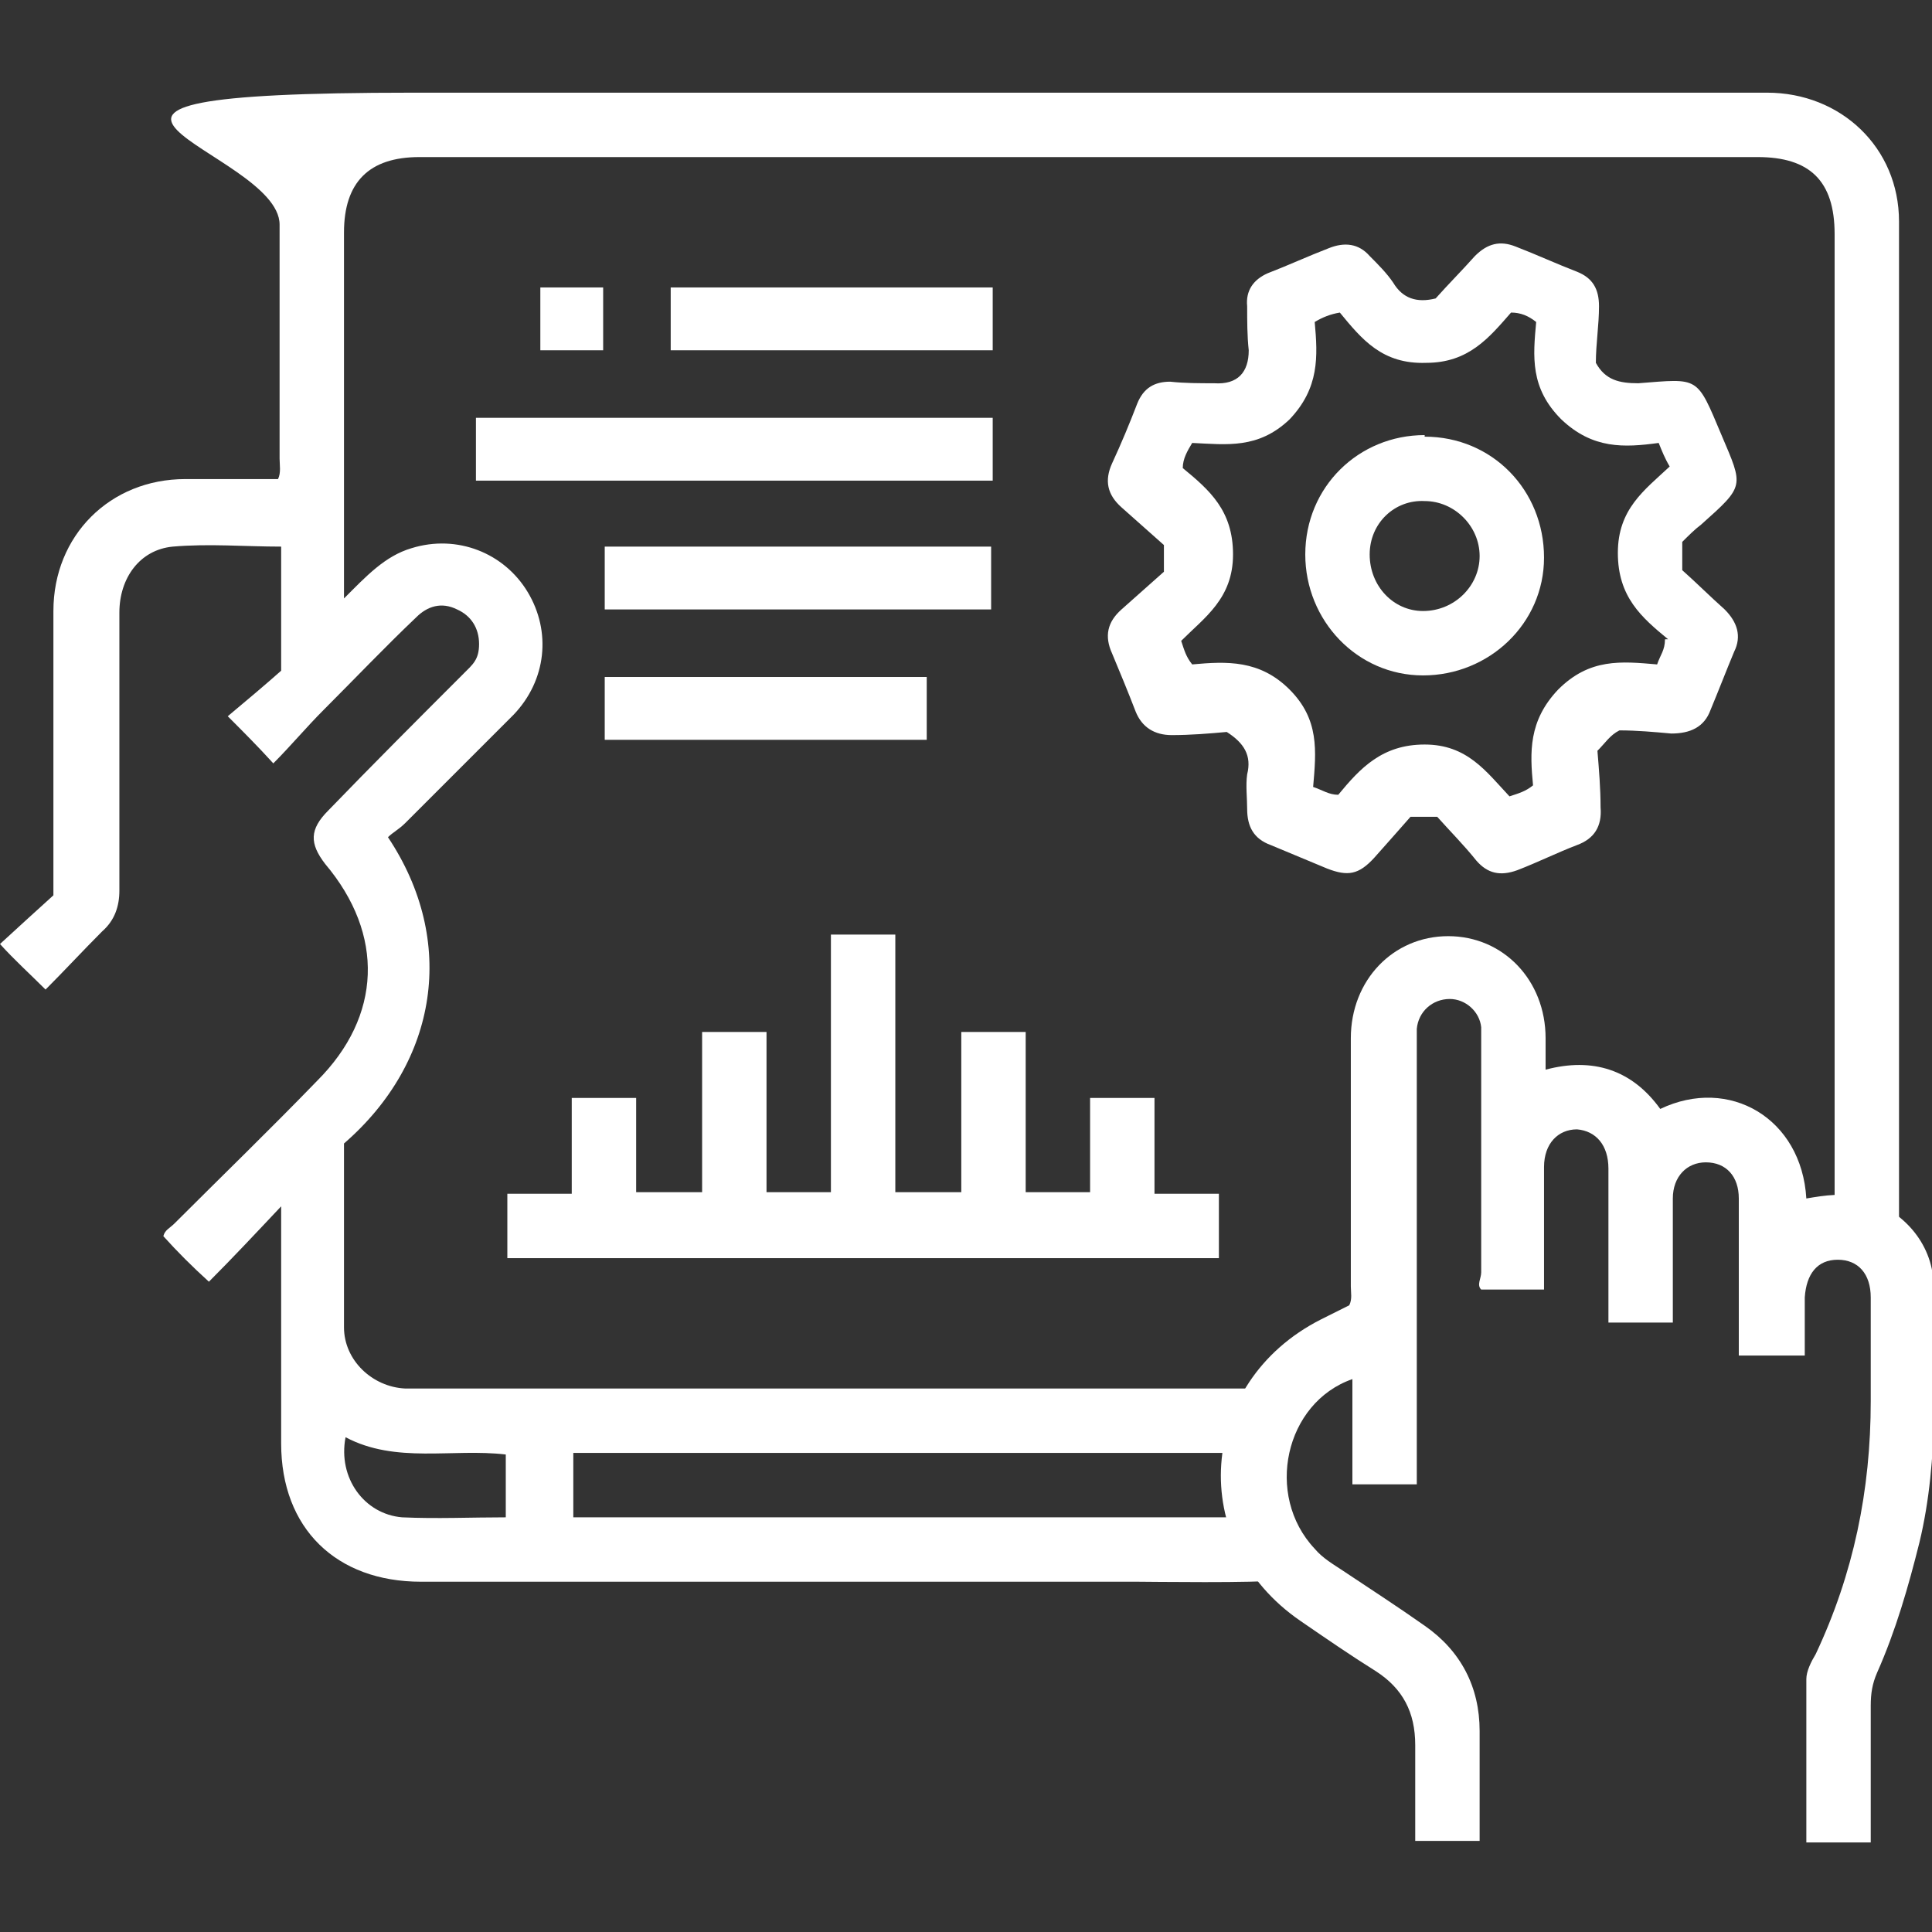
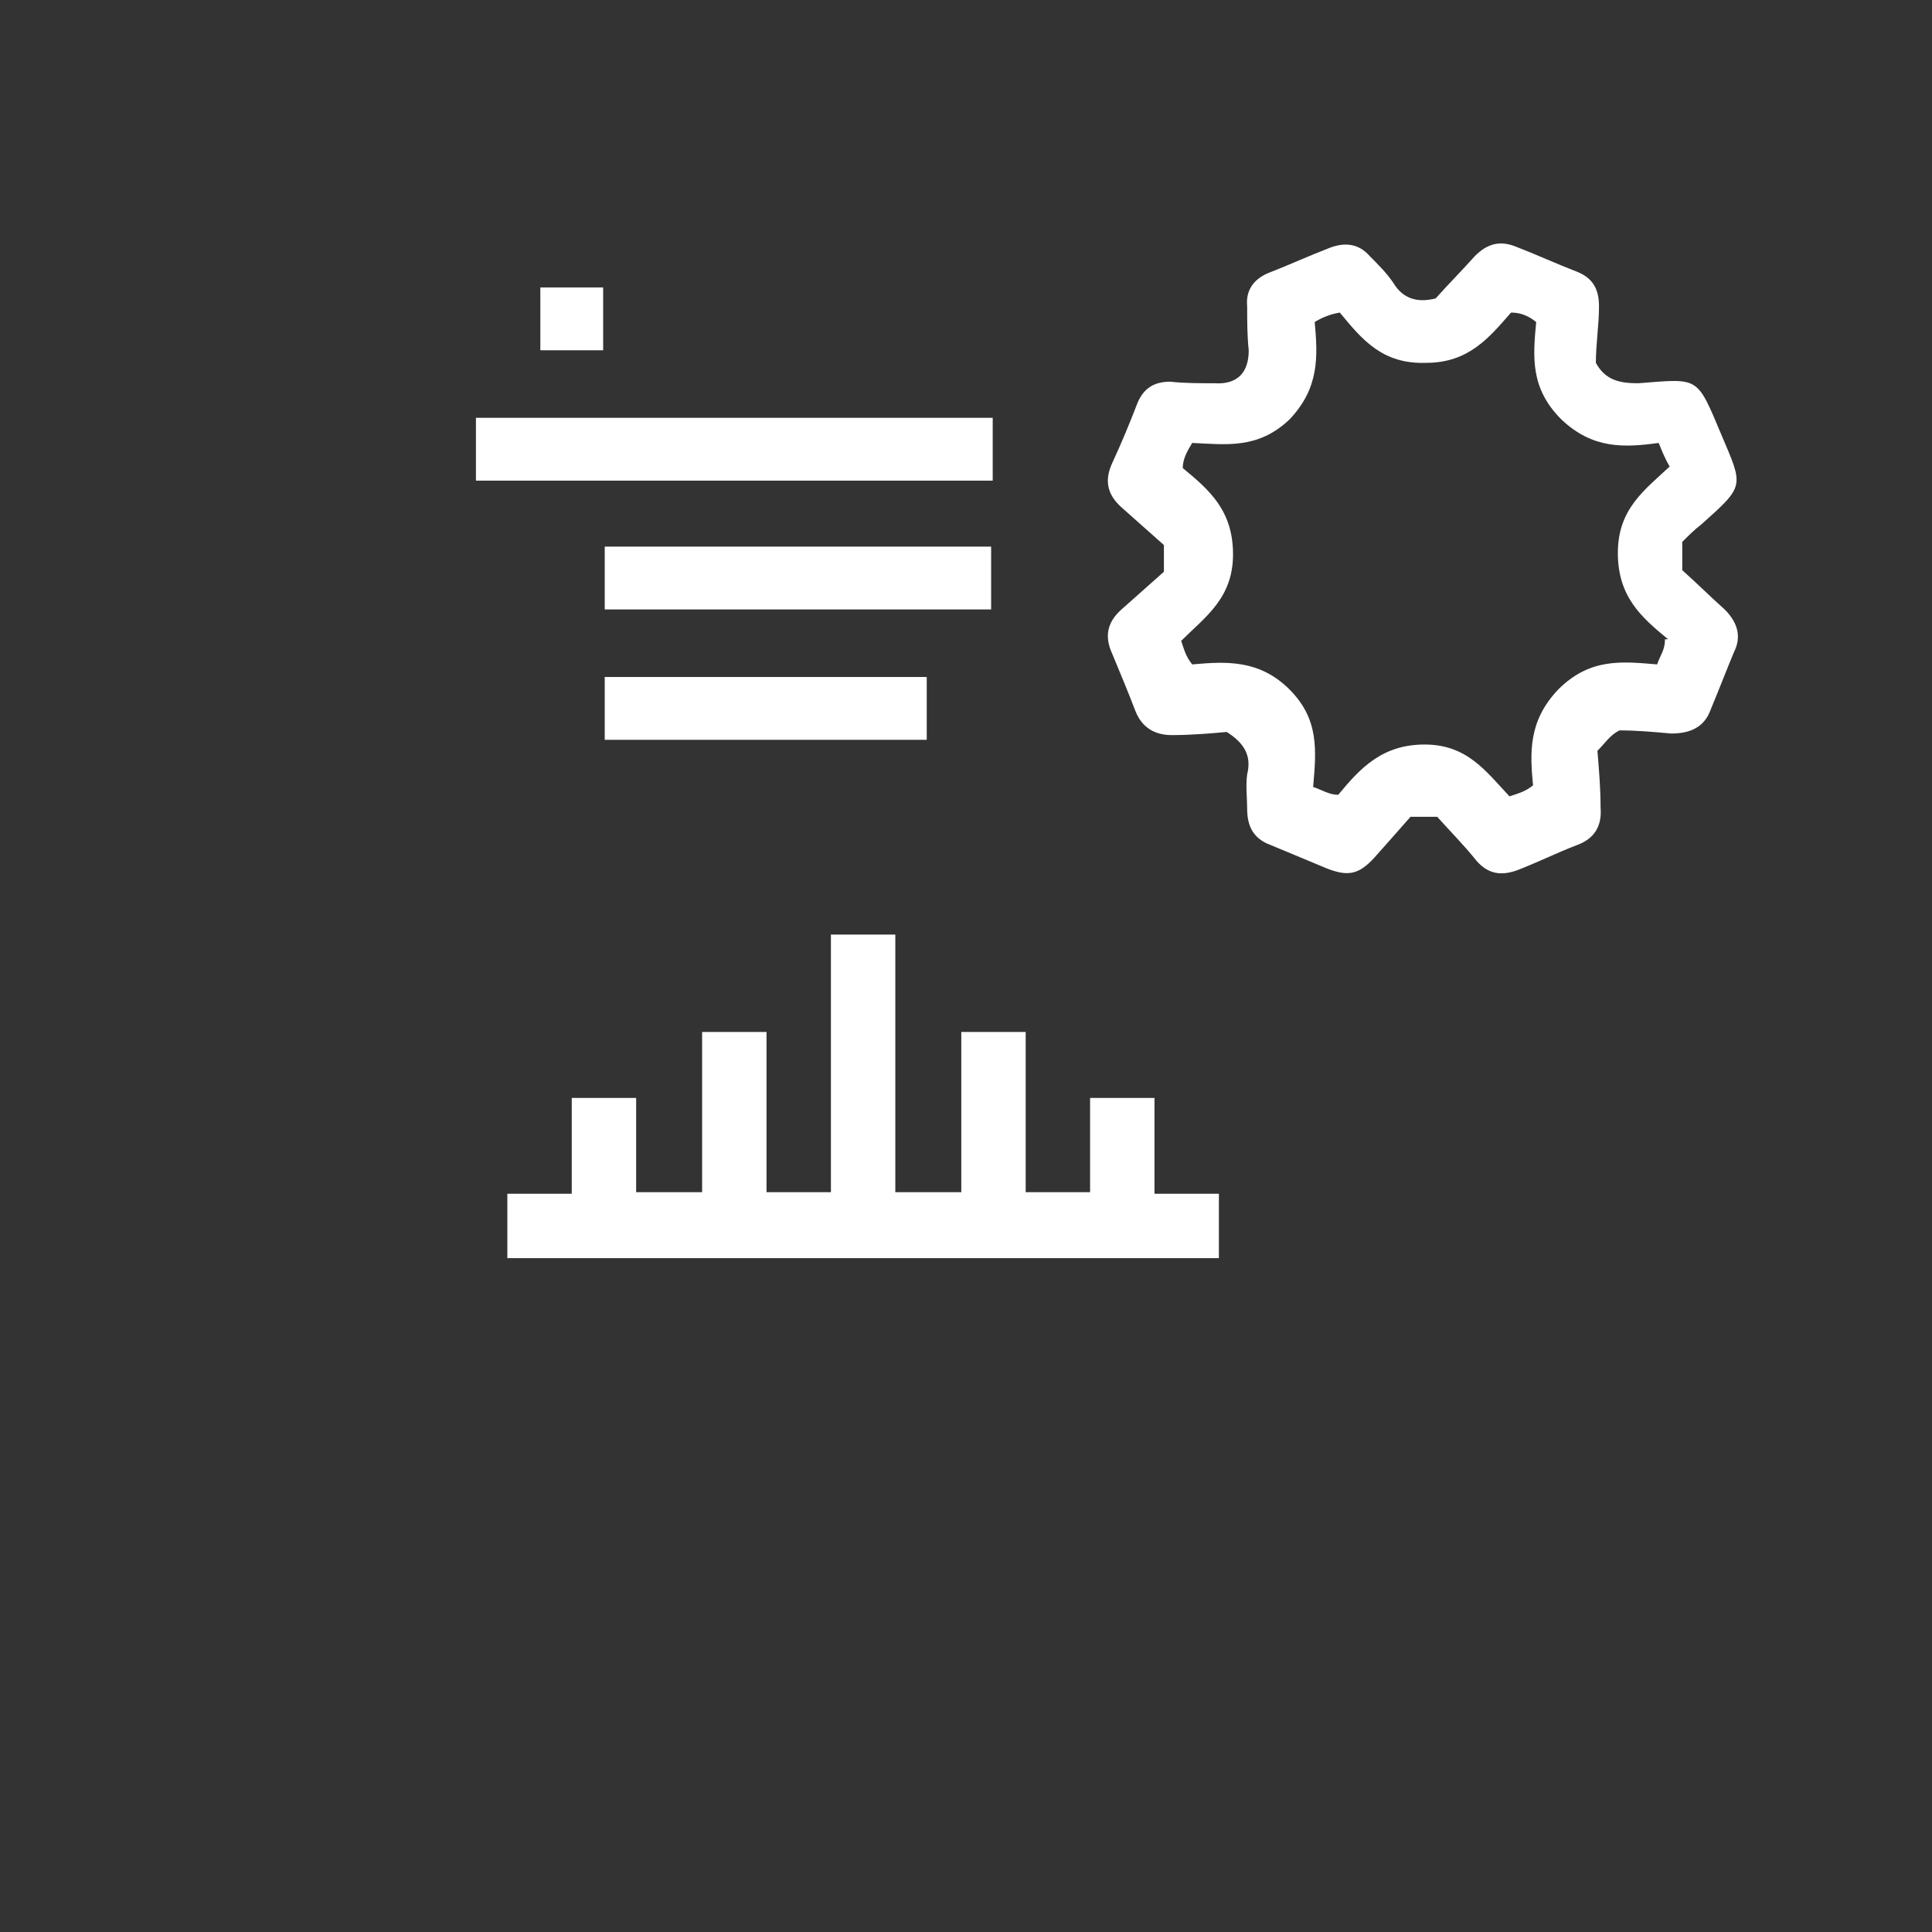
<svg xmlns="http://www.w3.org/2000/svg" id="Capa_2" version="1.1" viewBox="0 0 123 123">
  <rect x="0" y="0" width="123" height="123" fill="#333333" stroke="none" />
  <defs>
    <style>
      .st0 {
        fill: #fff;
      }
    </style>
  </defs>
  <g id="Capa_1-2">
-     <path class="st0" d="M114.8,86.3h-4.1v-3.3c0-2.2,0-4.5,0-6.7,0-1.4-.8-2.3-2.1-2.3-1.2,0-2.1.9-2.1,2.3,0,2.6,0,5.2,0,7.9h-4.1v-9.8c0-1.5-.8-2.4-2-2.5-1.2,0-2.1.9-2.1,2.4,0,2.6,0,5.2,0,7.8h-4c-.3-.3,0-.7,0-1.1,0-4.8,0-9.7,0-14.6s0-.7,0-1c-.1-1-1-1.8-2-1.8-1.1,0-2,.8-2.1,1.9,0,.4,0,.8,0,1.2v27.8h-4.1v-6.7c-4.3,1.5-5.6,7.4-2.4,10.8.5.6,1.2,1,1.8,1.4,1.8,1.2,3.5,2.3,5.2,3.5,2.3,1.6,3.5,3.9,3.5,6.7,0,2.3,0,4.6,0,7h-4.1c0-2.1,0-4.1,0-6.1,0-2.1-.8-3.6-2.5-4.7-1.6-1-3.2-2.1-4.8-3.2-7.3-5-6.6-15.2,1.3-19.2.6-.3,1.2-.6,1.8-.9.2-.4.1-.8.1-1.2v-15.8c0-3.7,2.7-6.5,6.2-6.5s6.2,2.8,6.2,6.5v2c3-.8,5.5,0,7.3,2.5,4.4-2.1,9,.6,9.3,5.7,1.2-.2,2.4-.4,3.6,0,2.5.7,4.4,2.8,4.5,5.4,0,5.5.4,11.1-.9,16.5-.7,2.8-1.5,5.6-2.7,8.3-.3.7-.4,1.3-.4,2.1,0,2.9,0,5.7,0,8.7h-4.1c0-3.5,0-7,0-10.4,0-.5.3-1.1.6-1.6,2.4-5.1,3.5-10.4,3.5-16.1v-6.6c0-1.5-.8-2.4-2.1-2.4s-2,.9-2.1,2.4c0,1.2,0,2.4,0,3.7" />
    <polygon class="st0" points="77.6 80.1 32.3 80.1 32.3 76 36.4 76 36.4 69.9 40.5 69.9 40.5 75.9 44.7 75.9 44.7 65.7 48.8 65.7 48.8 75.9 52.9 75.9 52.9 59.5 57 59.5 57 75.9 61.2 75.9 61.2 65.7 65.3 65.7 65.3 75.9 69.4 75.9 69.4 69.9 73.5 69.9 73.5 76 77.6 76 77.6 80.1" />
    <rect class="st0" x="30.3" y="26.6" width="32.9" height="4" />
    <rect class="st0" x="38.5" y="34.8" width="24.6" height="4" />
-     <rect class="st0" x="42.7" y="18.3" width="20.5" height="4" />
    <rect class="st0" x="38.5" y="43.1" width="20.5" height="4" />
    <rect class="st0" x="34.4" y="18.3" width="4" height="4" />
-     <path class="st0" d="M120.9,14.1c0-4.7-3.7-8.2-8.4-8.2-28.7,0-57.5,0-86.2,0s-8.5,3.6-8.5,8.4c0,5,0,10,0,14.9,0,.4.1.9-.1,1.3h-5.9c-4.8,0-8.4,3.6-8.4,8.4,0,2.8,0,5.6,0,8.4v9.7C2.4,57.9,1.2,59,0,60.1c.9,1,1.9,1.9,2.9,2.9,1.2-1.2,2.4-2.5,3.6-3.7.8-.7,1.1-1.6,1.1-2.6,0-5.9,0-11.8,0-17.7,0-2.2,1.3-4,3.4-4.2,2.3-.2,4.6,0,6.9,0v7.9c-.9.8-2.2,1.9-3.4,2.9,1,1,1.9,1.9,2.9,3,1.1-1.1,2.1-2.3,3.2-3.4,2-2,3.9-4,5.9-5.9.7-.7,1.6-1,2.6-.5.9.4,1.4,1.2,1.4,2.2s-.4,1.3-1,1.9c-2.9,2.9-5.8,5.8-8.6,8.7-1.2,1.2-1.2,2.1-.2,3.4,3.8,4.5,3.6,9.7-.5,13.8-3,3.1-6.1,6.1-9.1,9.1-.3.3-.6.4-.7.8.9,1,1.8,1.9,2.9,2.9,1.5-1.5,3-3.1,4.6-4.8v15.1c0,5.4,3.5,8.8,8.9,8.8h45.6c.4,0,8.2.1,8.6-.1v-4h-44.5v-4.1h43.1v-4.1H27c-.4,0-.8,0-1.2,0-2.1-.1-3.9-1.8-3.9-3.9,0-3.9,0-7.8,0-11.7,6-5.2,7.2-12.9,2.8-19.5.3-.3.7-.5,1.1-.9,2.3-2.3,4.6-4.6,6.9-6.9,2.1-2.2,2.4-5.3.9-7.8-1.5-2.5-4.5-3.7-7.4-2.8-1.7.5-2.9,1.8-4.3,3.2V14.8c0-3.2,1.6-4.8,4.8-4.8h85.2c3.3,0,4.9,1.5,4.9,4.9v62.8c0,.4-.1.9.1,1.3h4c0-.2,0-.3,0-.4,0-19.1,0-45.4,0-64.5M22,91.5c3.2,1.7,6.8.7,10.2,1.1v4c-2.2,0-4.4.1-6.6,0-2.4-.2-4.1-2.5-3.6-5.1" />
    <path class="st0" d="M107.1,36.2v-1.7c.4-.4.8-.8,1.2-1.1,2.8-2.5,2.7-2.4,1.3-5.7-1.6-3.8-1.4-3.6-5.3-3.3-1.2,0-2.1-.2-2.7-1.3,0-1.2.2-2.4.2-3.6,0-1.1-.4-1.8-1.4-2.2-1.3-.5-2.6-1.1-3.9-1.6-1-.4-1.8-.2-2.6.6-.8.9-1.7,1.8-2.5,2.7-1.2.3-2.1,0-2.7-1-.4-.6-1-1.2-1.5-1.7-.7-.8-1.6-.9-2.6-.5-1.3.5-2.6,1.1-3.9,1.6-.9.4-1.4,1.1-1.3,2.1,0,.9,0,1.9.1,2.8,0,1.4-.7,2.2-2.2,2.1-.9,0-1.9,0-2.8-.1-1,0-1.7.4-2.1,1.4-.5,1.3-1,2.5-1.6,3.8-.5,1.1-.3,2,.6,2.8.9.8,1.8,1.6,2.7,2.4v1.7c-.9.8-1.8,1.6-2.7,2.4-.9.8-1.1,1.7-.6,2.8.5,1.2,1,2.4,1.5,3.7.4,1,1.2,1.5,2.3,1.5,1.2,0,2.4-.1,3.5-.2,1.1.7,1.6,1.5,1.3,2.7-.1.7,0,1.5,0,2.2,0,1.1.4,1.9,1.5,2.3,1.2.5,2.4,1,3.6,1.5,1.3.5,2,.4,3-.7.8-.9,1.6-1.8,2.3-2.6h1.7c.8.9,1.7,1.8,2.5,2.8.7.8,1.5,1,2.6.6,1.3-.5,2.5-1.1,3.8-1.6,1.1-.4,1.6-1.2,1.5-2.4,0-1.2-.1-2.4-.2-3.6.5-.5.8-1,1.4-1.3,1.1,0,2.2.1,3.3.2,1.2,0,2.1-.4,2.5-1.5.5-1.2,1-2.5,1.5-3.7.5-1,.2-1.9-.6-2.7-.9-.8-1.8-1.7-2.7-2.5M106,40.7c0,.7-.3,1-.5,1.6-2.3-.2-4.3-.4-6.3,1.6-1.9,2-1.8,4-1.6,6.1-.5.4-.9.5-1.5.7-1.5-1.6-2.7-3.3-5.4-3.3s-4.1,1.5-5.5,3.2c-.6,0-1-.3-1.6-.5.2-2.3.4-4.3-1.5-6.2-1.9-1.9-4-1.8-6.2-1.6-.4-.5-.5-.9-.7-1.5,1.5-1.5,3.3-2.7,3.3-5.5,0-2.8-1.5-4.1-3.2-5.5,0-.6.3-1.1.6-1.6,2.2.1,4.2.4,6.2-1.5,1.9-2,1.8-4,1.6-6.2.5-.3,1-.5,1.6-.6,1.4,1.7,2.7,3.3,5.5,3.2,2.7,0,4-1.6,5.4-3.2.6,0,1.1.2,1.6.6-.2,2.2-.4,4.2,1.6,6.2,2,1.9,4,1.8,6.2,1.5.2.5.4,1,.7,1.5-1.6,1.5-3.3,2.7-3.3,5.5s1.5,4.1,3.2,5.5" />
-     <path class="st0" d="M90.7,27.7c-4.2,0-7.6,3.3-7.6,7.6,0,4.2,3.3,7.7,7.5,7.7,4.2,0,7.7-3.3,7.7-7.5,0-4.3-3.3-7.7-7.6-7.7M90.6,38.9c-1.9,0-3.4-1.6-3.4-3.6,0-2,1.6-3.5,3.5-3.4,1.9,0,3.5,1.6,3.5,3.5s-1.6,3.5-3.6,3.5" />
  </g>
</svg>